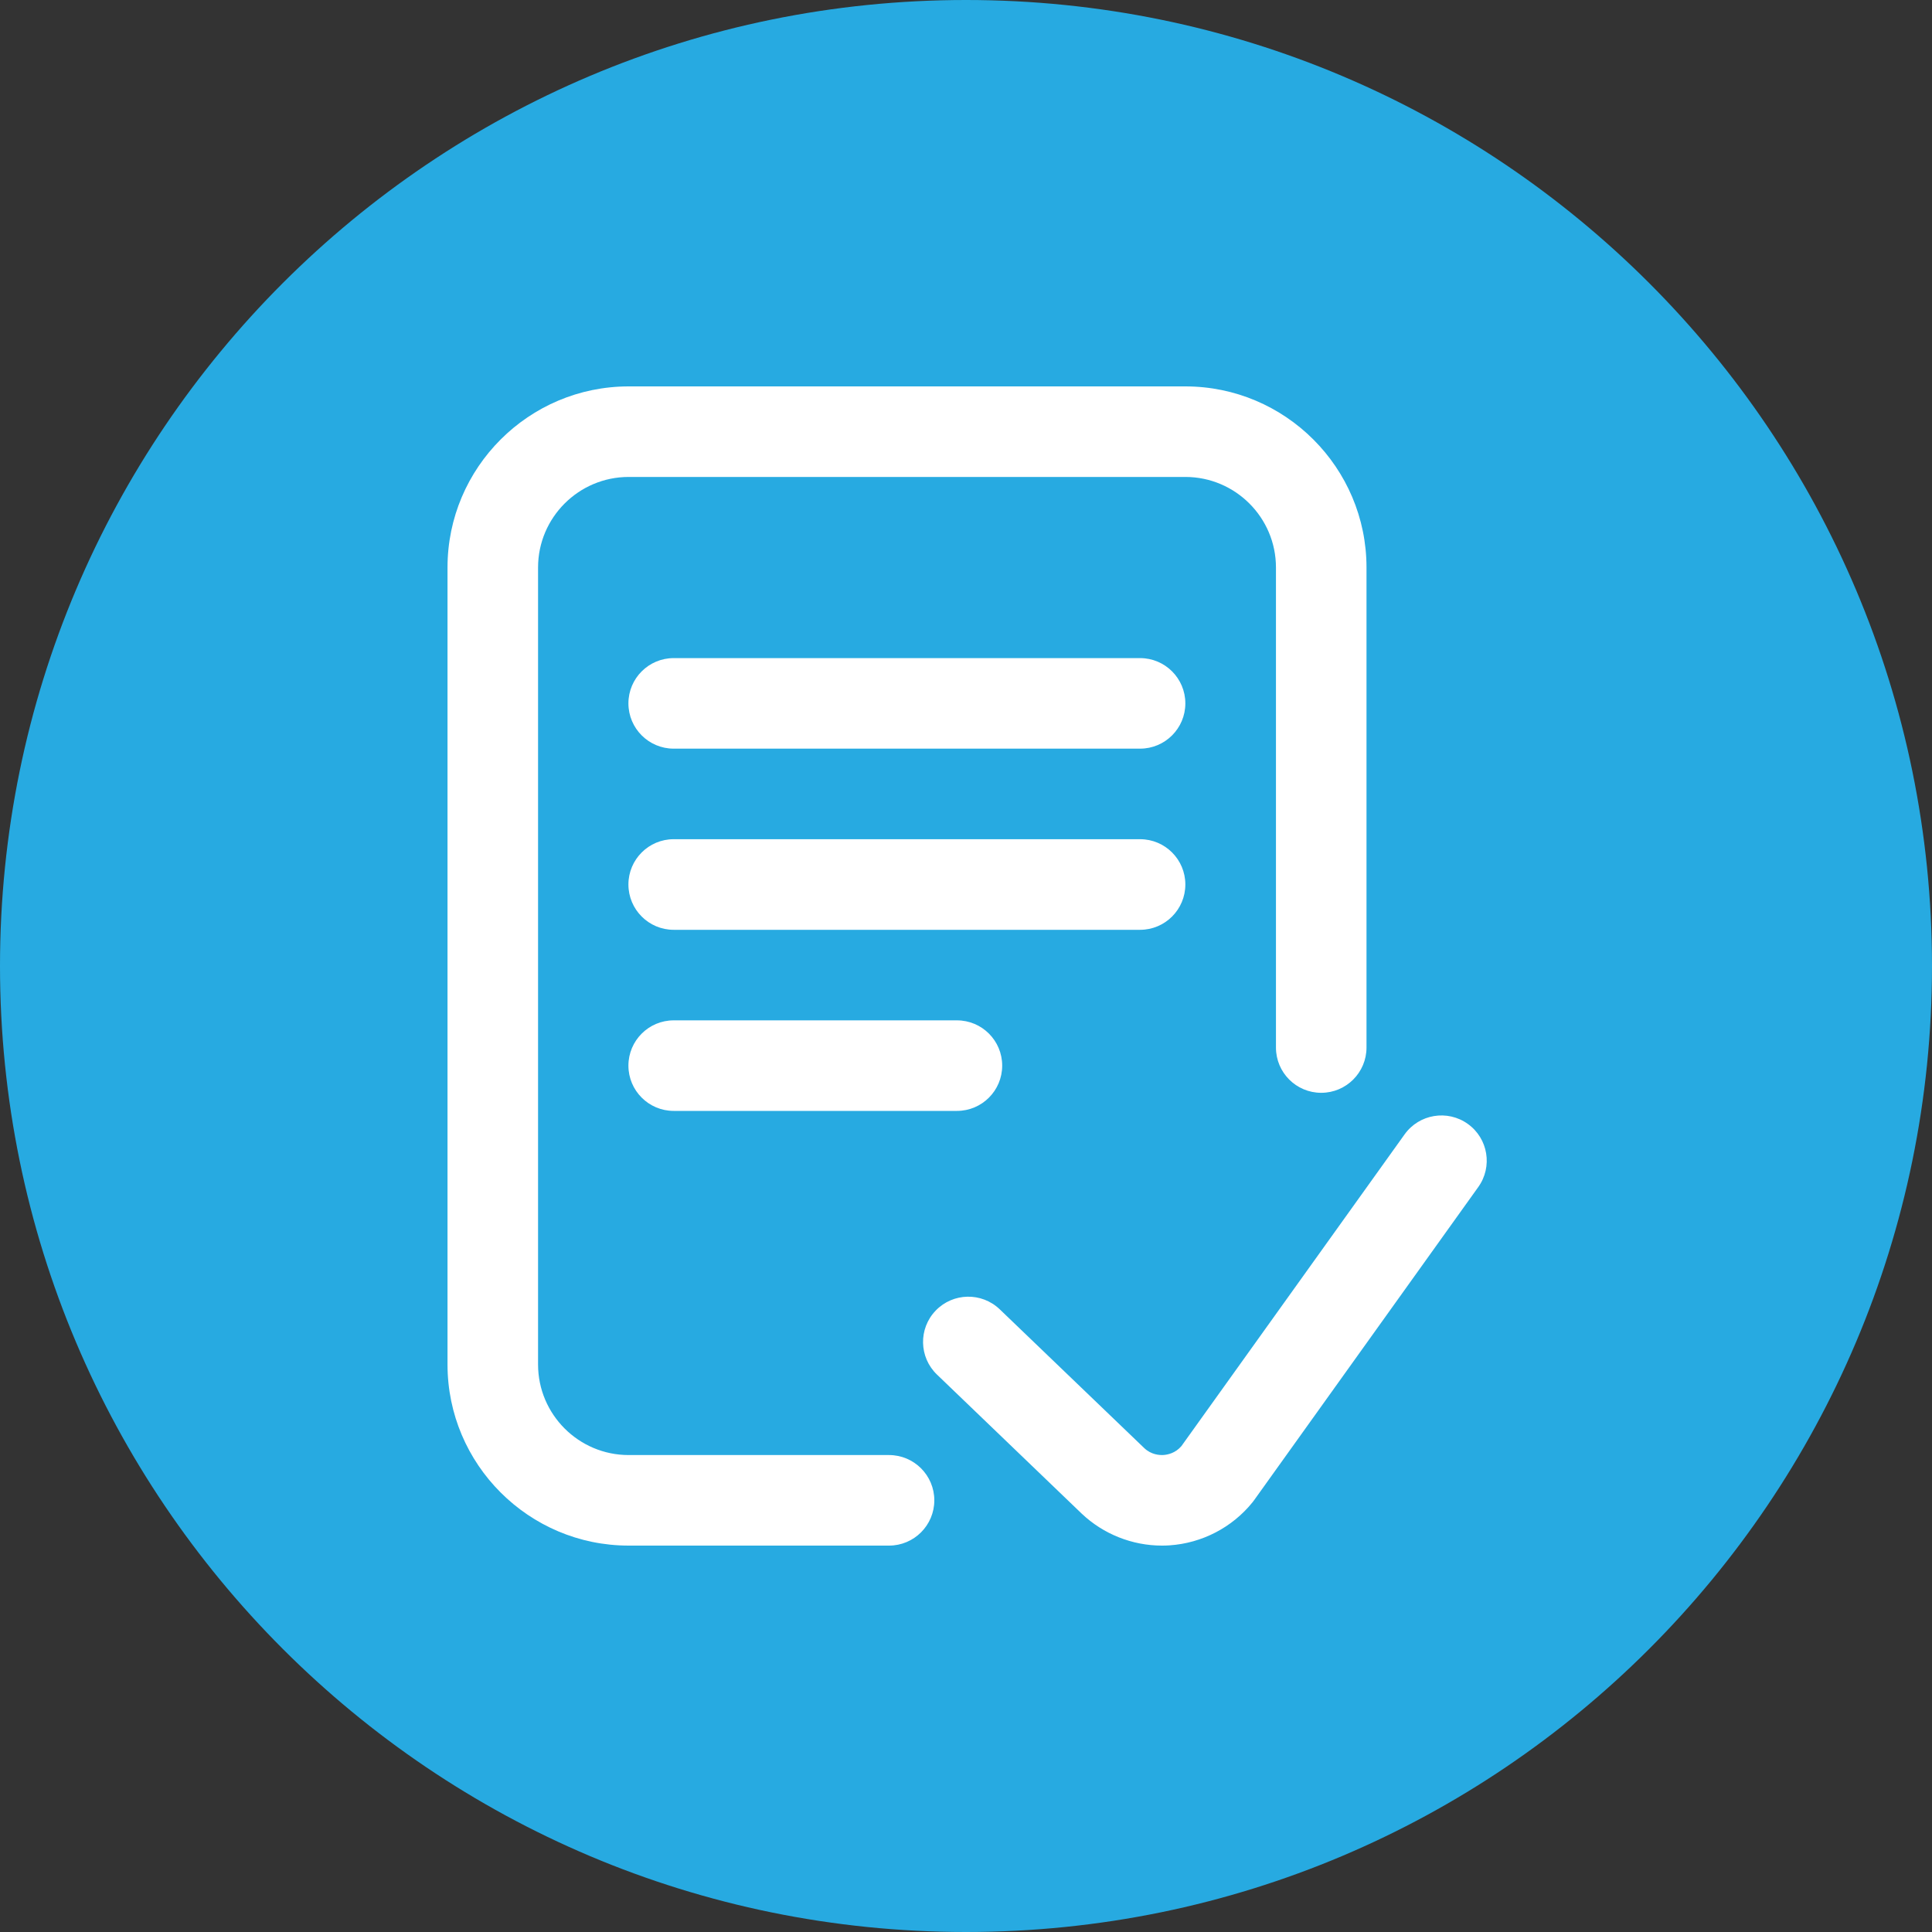
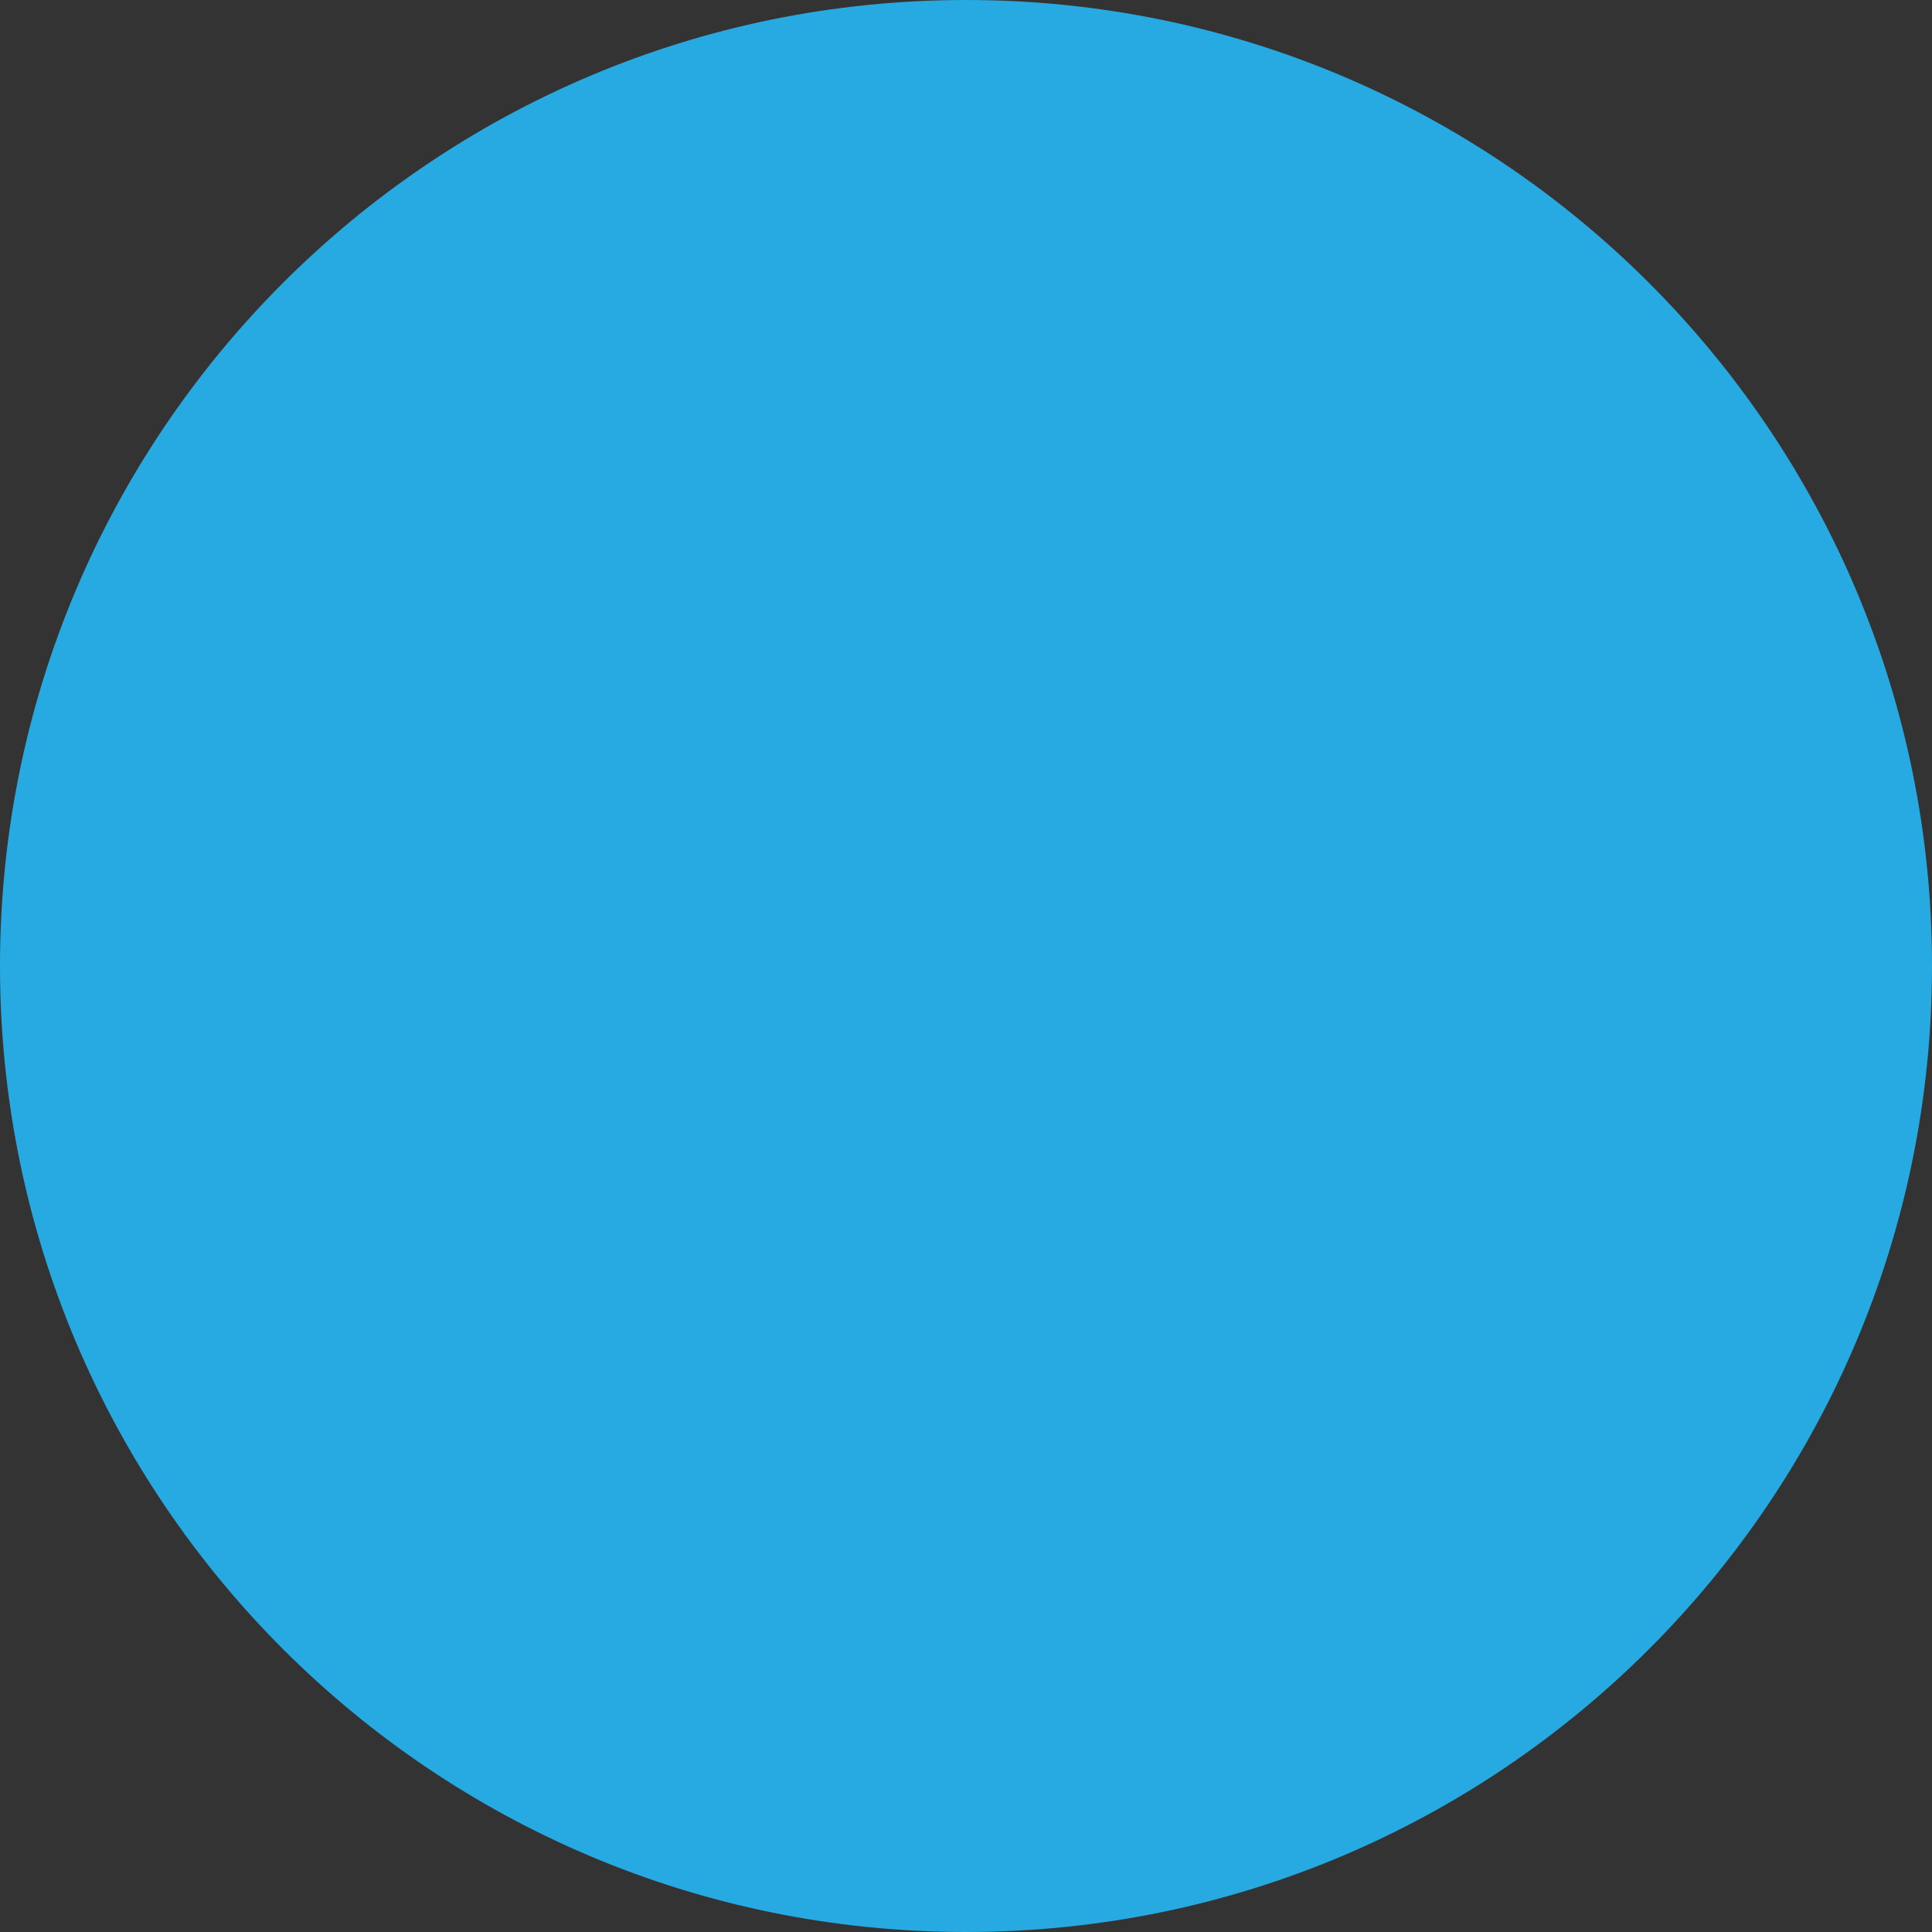
<svg xmlns="http://www.w3.org/2000/svg" width="30" height="30" viewBox="0 0 30 30" fill="none">
  <rect x="0" y="0" width="30" height="30" fill="#333333" stroke="none" />
-   <path d="M30 15C30 23.284 23.284 30 15 30C6.716 30 0 23.284 0 15C0 6.716 6.716 0 15 0C23.284 0 30 6.716 30 15Z" fill="#27AAE1" />
+   <path d="M30 15C30 23.284 23.284 30 15 30C6.716 30 0 23.284 0 15C0 6.716 6.716 0 15 0C23.284 0 30 6.716 30 15" fill="#27AAE1" />
  <g clip-path="url(#clip0_207_3117)">
-     <path d="M14.508 23.297C14.508 23.685 14.193 24 13.805 24H9.762C8.211 24 6.949 22.738 6.949 21.188V8.812C6.949 7.262 8.211 6 9.762 6H18.406C19.957 6 21.219 7.262 21.219 8.812V16.266C21.219 16.654 20.904 16.969 20.516 16.969C20.127 16.969 19.813 16.654 19.813 16.266V8.812C19.813 8.037 19.182 7.406 18.406 7.406H9.762C8.986 7.406 8.355 8.037 8.355 8.812V21.188C8.355 21.963 8.986 22.594 9.762 22.594H13.805C14.193 22.594 14.508 22.909 14.508 23.297ZM22.792 17.452C22.476 17.226 22.037 17.299 21.811 17.614L18.345 22.455C18.251 22.565 18.132 22.588 18.069 22.593C18.003 22.597 17.876 22.589 17.767 22.485L15.524 20.331C15.243 20.062 14.798 20.071 14.529 20.351C14.26 20.631 14.269 21.076 14.55 21.345L16.795 23.502C17.132 23.822 17.581 24 18.043 24C18.082 24 18.122 23.999 18.162 23.996C18.665 23.962 19.135 23.718 19.451 23.325C19.459 23.314 19.467 23.304 19.475 23.293L22.954 18.433C23.181 18.117 23.108 17.678 22.792 17.452ZM17.703 10.219H10.461C10.073 10.219 9.758 10.534 9.758 10.922C9.758 11.31 10.073 11.625 10.461 11.625H17.703C18.091 11.625 18.406 11.31 18.406 10.922C18.406 10.534 18.091 10.219 17.703 10.219ZM18.406 13.734C18.406 13.346 18.091 13.031 17.703 13.031H10.461C10.073 13.031 9.758 13.346 9.758 13.734C9.758 14.123 10.073 14.438 10.461 14.438H17.703C18.091 14.438 18.406 14.123 18.406 13.734ZM10.461 15.844C10.073 15.844 9.758 16.159 9.758 16.547C9.758 16.935 10.073 17.25 10.461 17.25H14.859C15.248 17.25 15.562 16.935 15.562 16.547C15.562 16.159 15.248 15.844 14.859 15.844H10.461Z" fill="white" />
-   </g>
+     </g>
  <defs>
    <clipPath id="clip0_207_3117">
      <rect width="18" height="18" fill="white" transform="translate(6 6)" />
    </clipPath>
  </defs>
</svg>